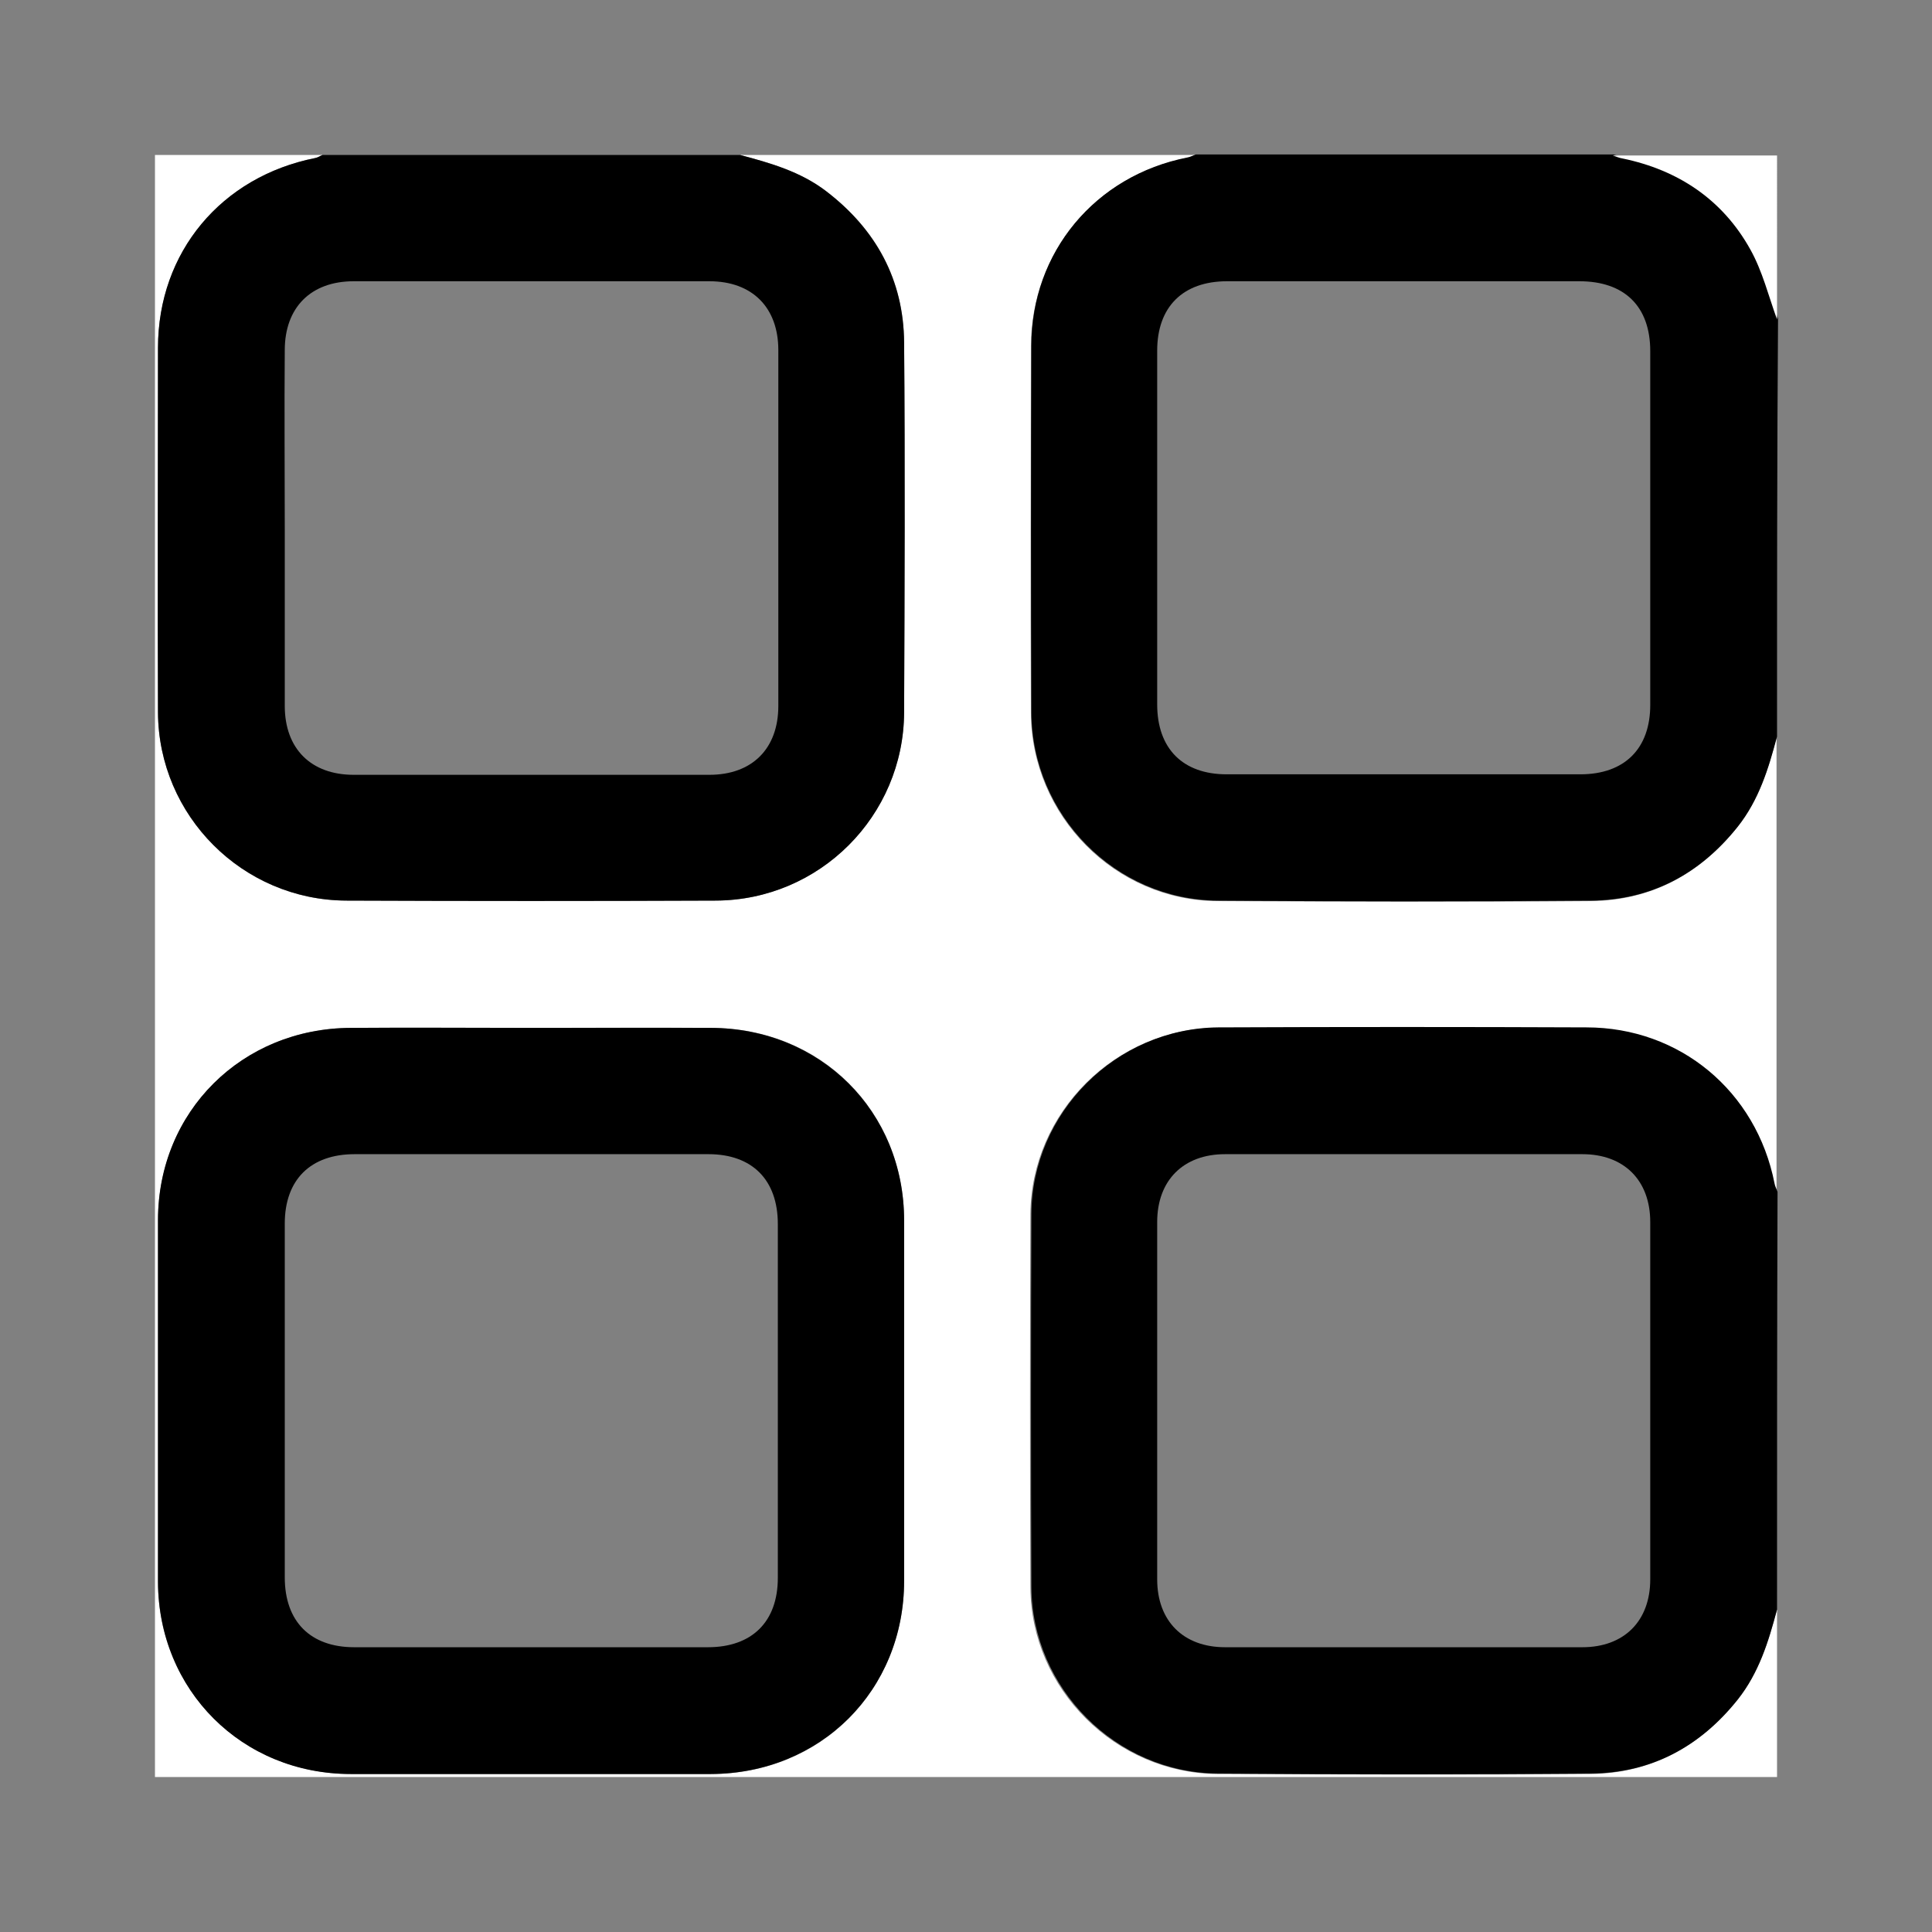
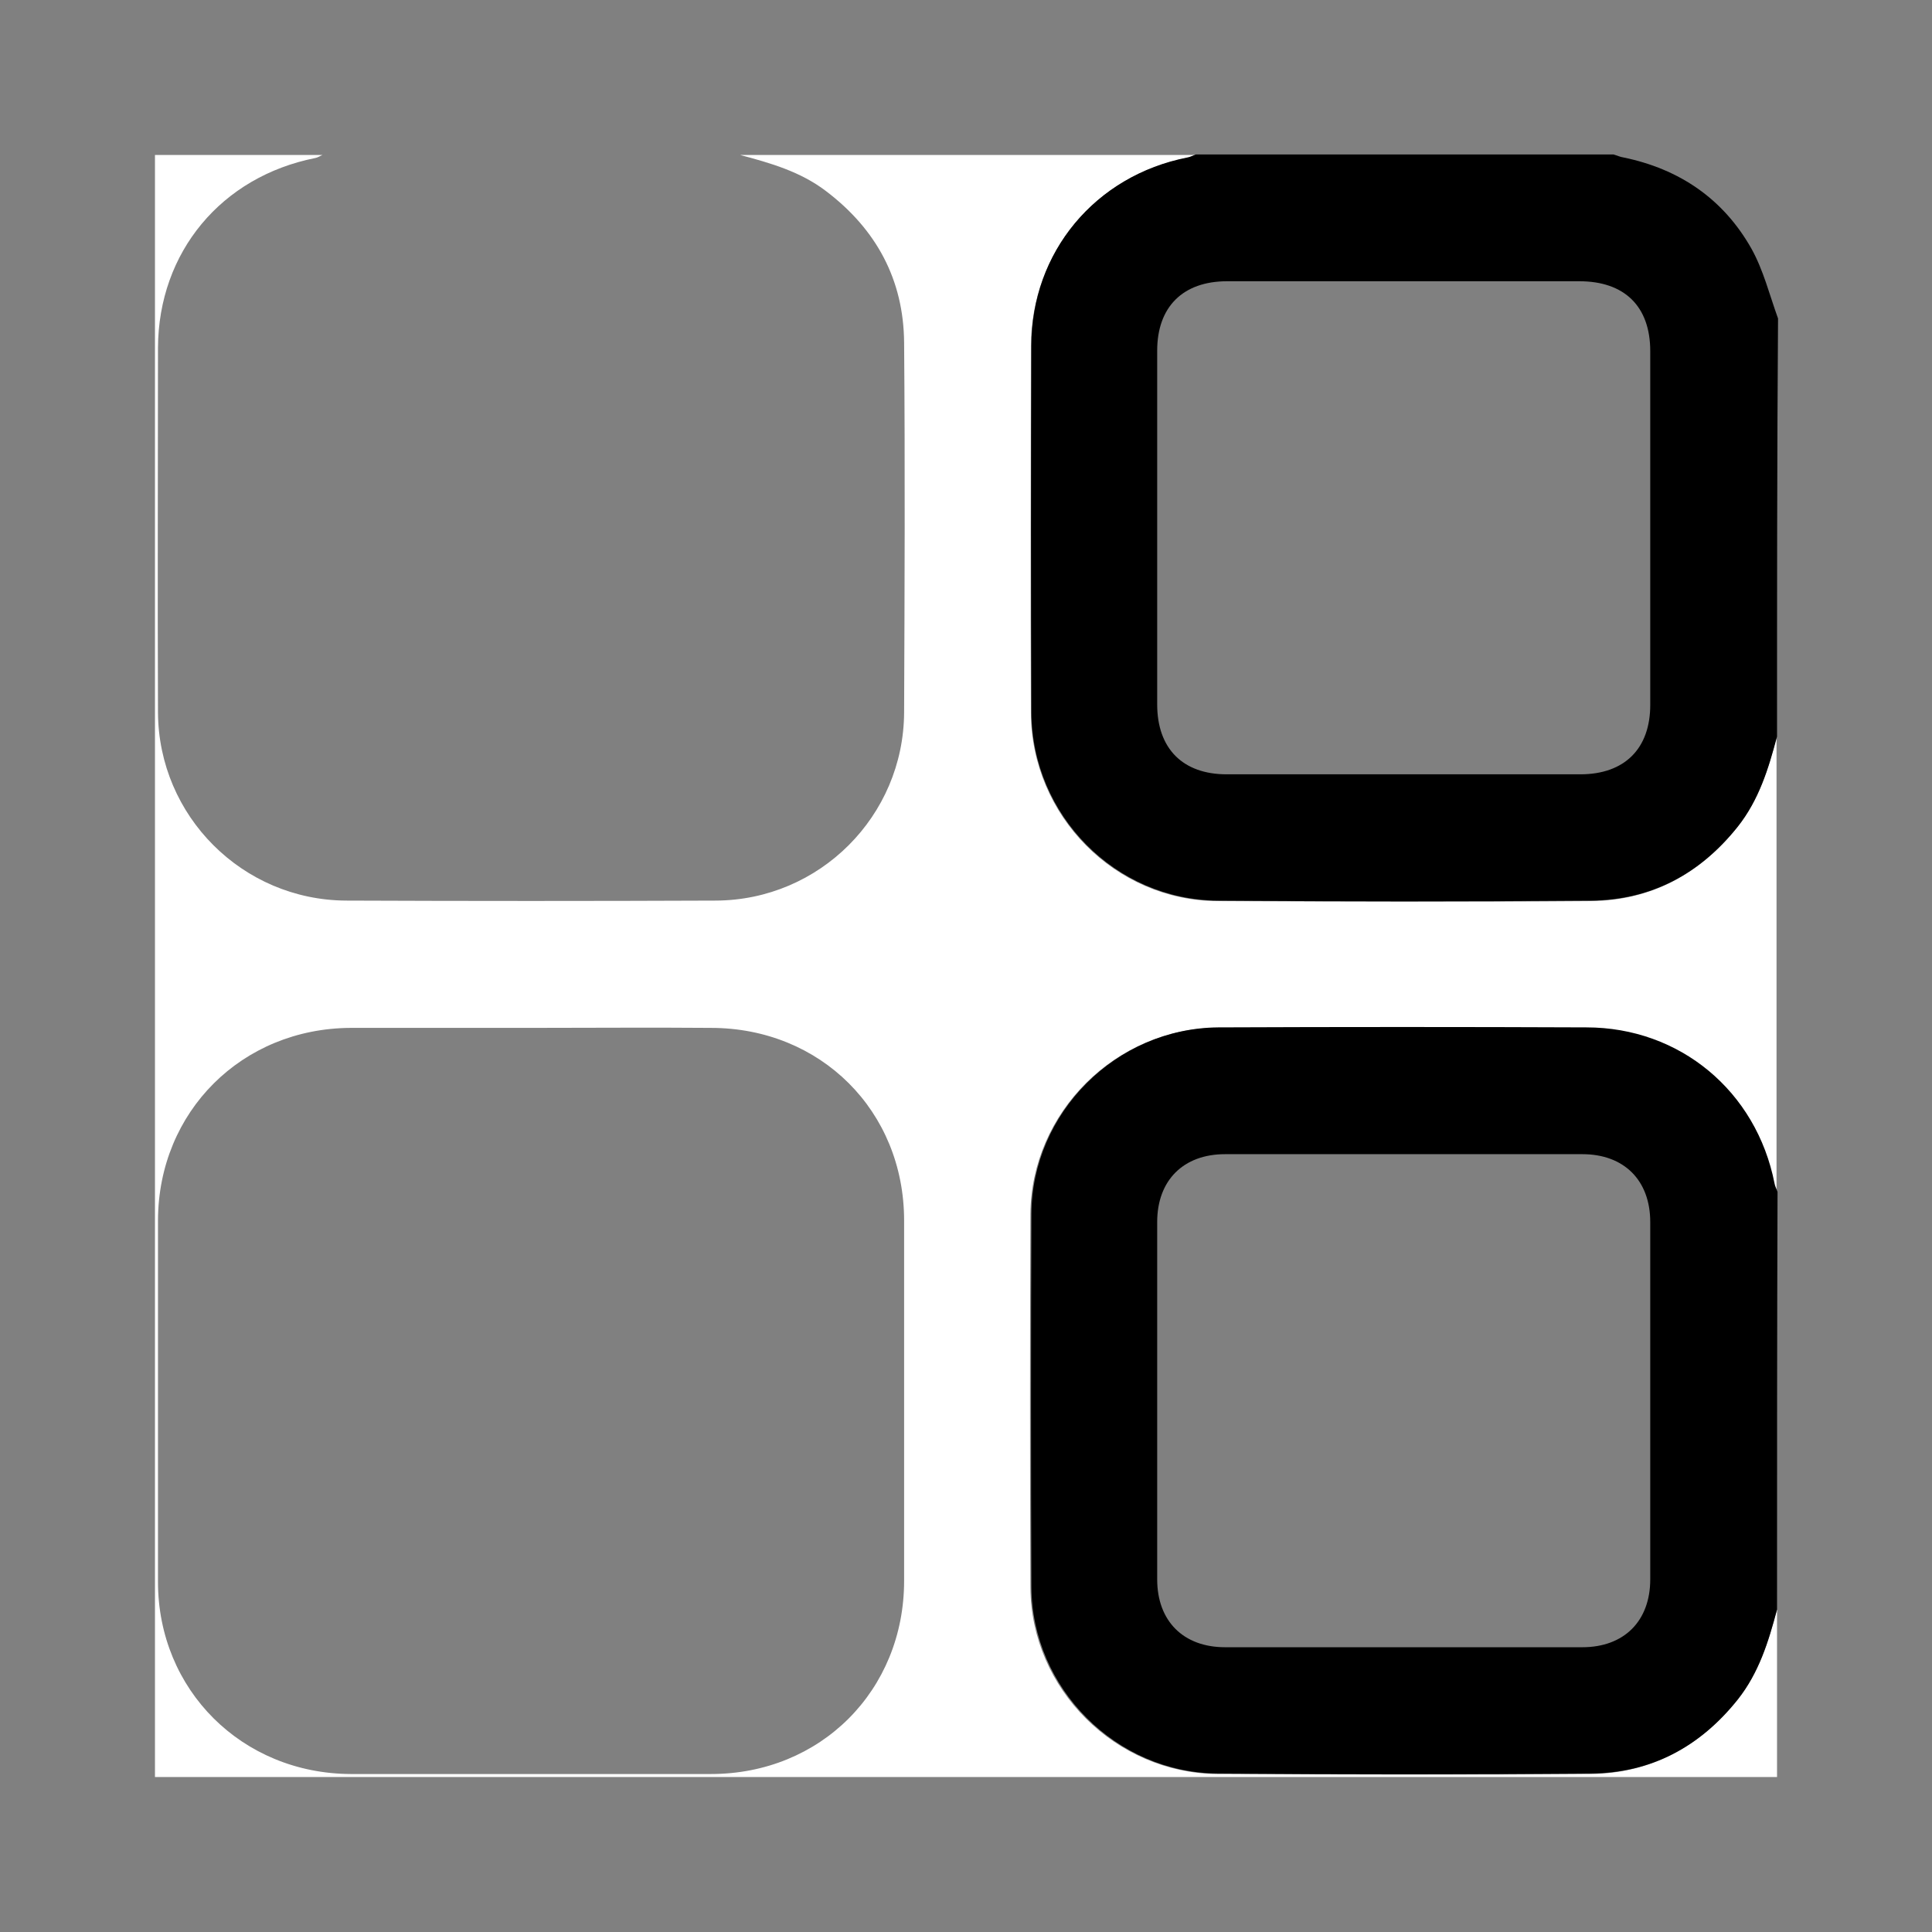
<svg xmlns="http://www.w3.org/2000/svg" version="1.1" id="Layer_1" x="0px" y="0px" width="384px" height="384px" viewBox="0 0 384 384" style="enable-background:new 0 0 384 384;" xml:space="preserve">
  <rect x="0" y="0" width="384" height="384" fill="#808080" stroke="none" />
  <style type="text/css"> .st0{fill:#FFFFFF;} </style>
  <g>
    <path class="st0" d="M353.2,319.9c0,11.1,0,22.2,0,33.3c-107.5,0-214.9,0-322.4,0c0-107.5,0-214.9,0-322.4c11.1,0,22.2,0,33.3,0 c-0.5,0.2-0.9,0.5-1.4,0.6C44,35.1,31.5,50.1,31.4,69.1c0,24.2-0.1,48.4,0,72.5c0.1,20.6,16.8,37.3,37.4,37.4 c24.5,0.1,49,0.1,73.5,0c20.6-0.1,37.3-16.8,37.4-37.4c0.1-24.5,0.2-49,0-73.5c-0.1-12.5-5.5-22.5-15.5-30.1 c-5.1-3.9-11.1-5.6-17.1-7.2c30.2,0,60.3,0,90.5,0c-0.6,0.2-1.1,0.5-1.7,0.6c-18.3,3.6-30.9,18.8-31,37.4c0,24.3-0.1,48.6,0,72.9 c0.1,20.4,16.7,37.3,37.1,37.4c24.7,0.1,49.4,0.2,74.1,0c12-0.1,21.7-5.3,29.2-14.7c4.2-5.3,6.2-11.5,7.8-17.9 c0,30.2,0,60.3,0,90.5c-0.2-0.6-0.5-1.1-0.6-1.7c-3.6-18.3-18.8-30.9-37.4-31c-24.4-0.1-48.8-0.1-73.2,0 c-20.2,0.1-37,16.9-37.1,37.1c-0.1,24.7-0.1,49.4,0,74.1c0.1,20.2,16.9,36.9,37.1,37.1c24.7,0.1,49.4,0.2,74.1,0 c12-0.1,21.7-5.3,29.2-14.7C349.6,332.5,351.5,326.3,353.2,319.9z M105.5,204.3c-11.9,0-23.9,0-35.8,0 c-21.6,0.1-38.2,16.6-38.3,38.2c0,24,0,48,0,71.9c0,21.5,16.7,38.1,38.3,38.2c23.9,0,47.7,0,71.6,0c21.8,0,38.4-16.6,38.4-38.4 c0-23.9,0-47.7,0-71.6c0-21.8-16.6-38.3-38.4-38.3C129.4,204.2,117.4,204.3,105.5,204.3z" />
-     <path d="M147.1,30.8c6,1.6,12,3.3,17.1,7.2c9.9,7.6,15.4,17.6,15.5,30.1c0.2,24.5,0.1,49,0,73.5c-0.1,20.6-16.8,37.3-37.4,37.4 c-24.5,0.1-49,0.1-73.5,0c-20.6-0.1-37.3-16.9-37.4-37.4c-0.1-24.2,0-48.4,0-72.5c0-19,12.6-34,31.3-37.7c0.5-0.1,0.9-0.4,1.4-0.6 C91.8,30.8,119.4,30.8,147.1,30.8z M56.6,105.1c0,11.7,0,23.4,0,35.2c0,8.5,5.2,13.7,13.7,13.7c23.6,0,47.1,0,70.7,0 c8.5,0,13.7-5.2,13.7-13.7c0-23.6,0-47.1,0-70.7c0-8.5-5.2-13.7-13.7-13.7c-23.6,0-47.1,0-70.7,0c-8.5,0-13.7,5.2-13.7,13.7 C56.5,81.4,56.6,93.3,56.6,105.1z" />
    <path d="M353.2,146.4c-1.7,6.4-3.6,12.6-7.8,17.9c-7.5,9.4-17.2,14.6-29.2,14.7c-24.7,0.2-49.4,0.2-74.1,0 c-20.4-0.1-37-17-37.1-37.4c-0.1-24.3-0.1-48.6,0-72.9c0-18.6,12.7-33.8,31-37.4c0.6-0.1,1.1-0.4,1.7-0.6c27.7,0,55.3,0,83,0 c0.7,0.2,1.3,0.5,2,0.6c11.1,2.3,19.8,8.2,25.4,18.1c2.4,4.3,3.6,9.2,5.3,13.9C353.2,91.1,353.2,118.8,353.2,146.4z M279.1,55.9 c-11.7,0-23.4,0-35.2,0c-8.8,0-13.9,5.1-13.9,13.8c0,23.4,0,46.9,0,70.3c0,8.8,5.1,13.9,13.8,13.9c23.4,0,46.9,0,70.3,0 c8.8,0,13.9-5.1,13.9-13.8c0-23.4,0-46.9,0-70.3c0-8.9-5.1-13.9-14.1-13.9C302.3,55.9,290.7,55.9,279.1,55.9z" />
    <path d="M353.2,319.9c-1.7,6.4-3.6,12.6-7.8,17.9c-7.5,9.4-17.2,14.6-29.2,14.7c-24.7,0.2-49.4,0.2-74.1,0 c-20.2-0.1-37-16.9-37.1-37.1c-0.1-24.7-0.1-49.4,0-74.1c0.1-20.2,16.9-36.9,37.1-37.1c24.4-0.1,48.8-0.1,73.2,0 c18.6,0,33.8,12.7,37.4,31c0.1,0.6,0.4,1.1,0.6,1.7C353.2,264.6,353.2,292.2,353.2,319.9z M230,278.1c0,11.9,0,23.9,0,35.8 c0,8.3,5.2,13.5,13.5,13.5c23.7,0,47.3,0,71,0c8.3,0,13.5-5.2,13.5-13.5c0-23.7,0-47.3,0-71c0-8.3-5.2-13.5-13.5-13.5 c-23.7,0-47.3,0-71,0c-8.3,0-13.5,5.2-13.5,13.5C230,254.7,230,266.4,230,278.1z" />
-     <path class="st0" d="M353.2,63.5c-1.7-4.7-2.9-9.6-5.3-13.9c-5.5-9.9-14.3-15.8-25.4-18.1c-0.7-0.1-1.3-0.4-2-0.6 c10.9,0,21.8,0,32.7,0C353.2,41.7,353.2,52.6,353.2,63.5z" />
-     <path d="M105.5,204.3c11.9,0,23.9,0,35.8,0c21.8,0.1,38.4,16.6,38.4,38.3c0,23.9,0,47.7,0,71.6c0,21.8-16.6,38.3-38.4,38.4 c-23.9,0-47.7,0-71.6,0c-21.6,0-38.2-16.6-38.3-38.2c0-24,0-48,0-71.9c0-21.6,16.7-38.1,38.3-38.2 C81.6,204.2,93.6,204.3,105.5,204.3z M154.6,278.8c0-11.8,0-23.7,0-35.5c0-8.8-5.1-13.9-13.8-13.9c-23.4,0-46.9,0-70.3,0 c-8.8,0-13.9,5.1-13.9,13.8c0,23.4,0,46.9,0,70.3c0,8.8,5.1,13.9,13.8,13.9c23.4,0,46.9,0,70.3,0c8.8,0,13.9-5.1,13.9-13.8 C154.6,302,154.6,290.4,154.6,278.8z" />
  </g>
</svg>